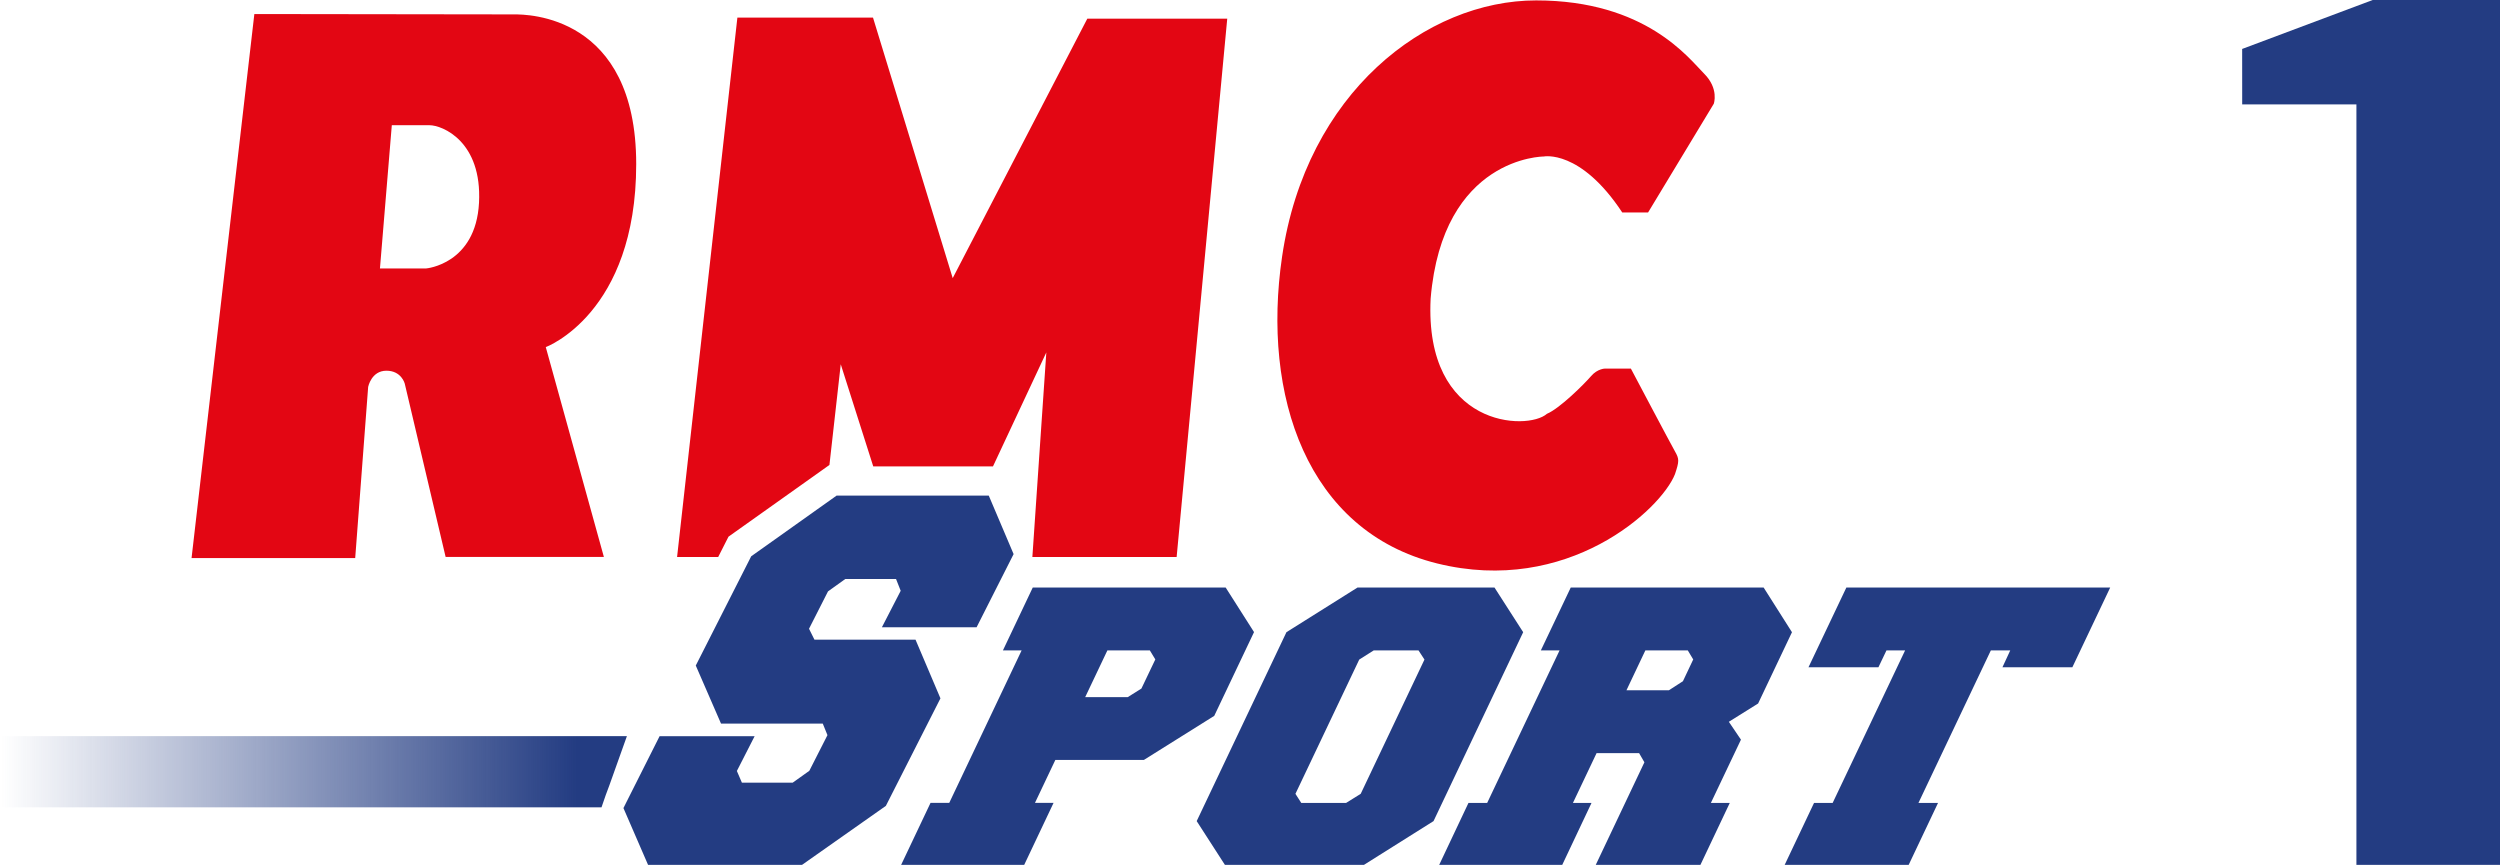
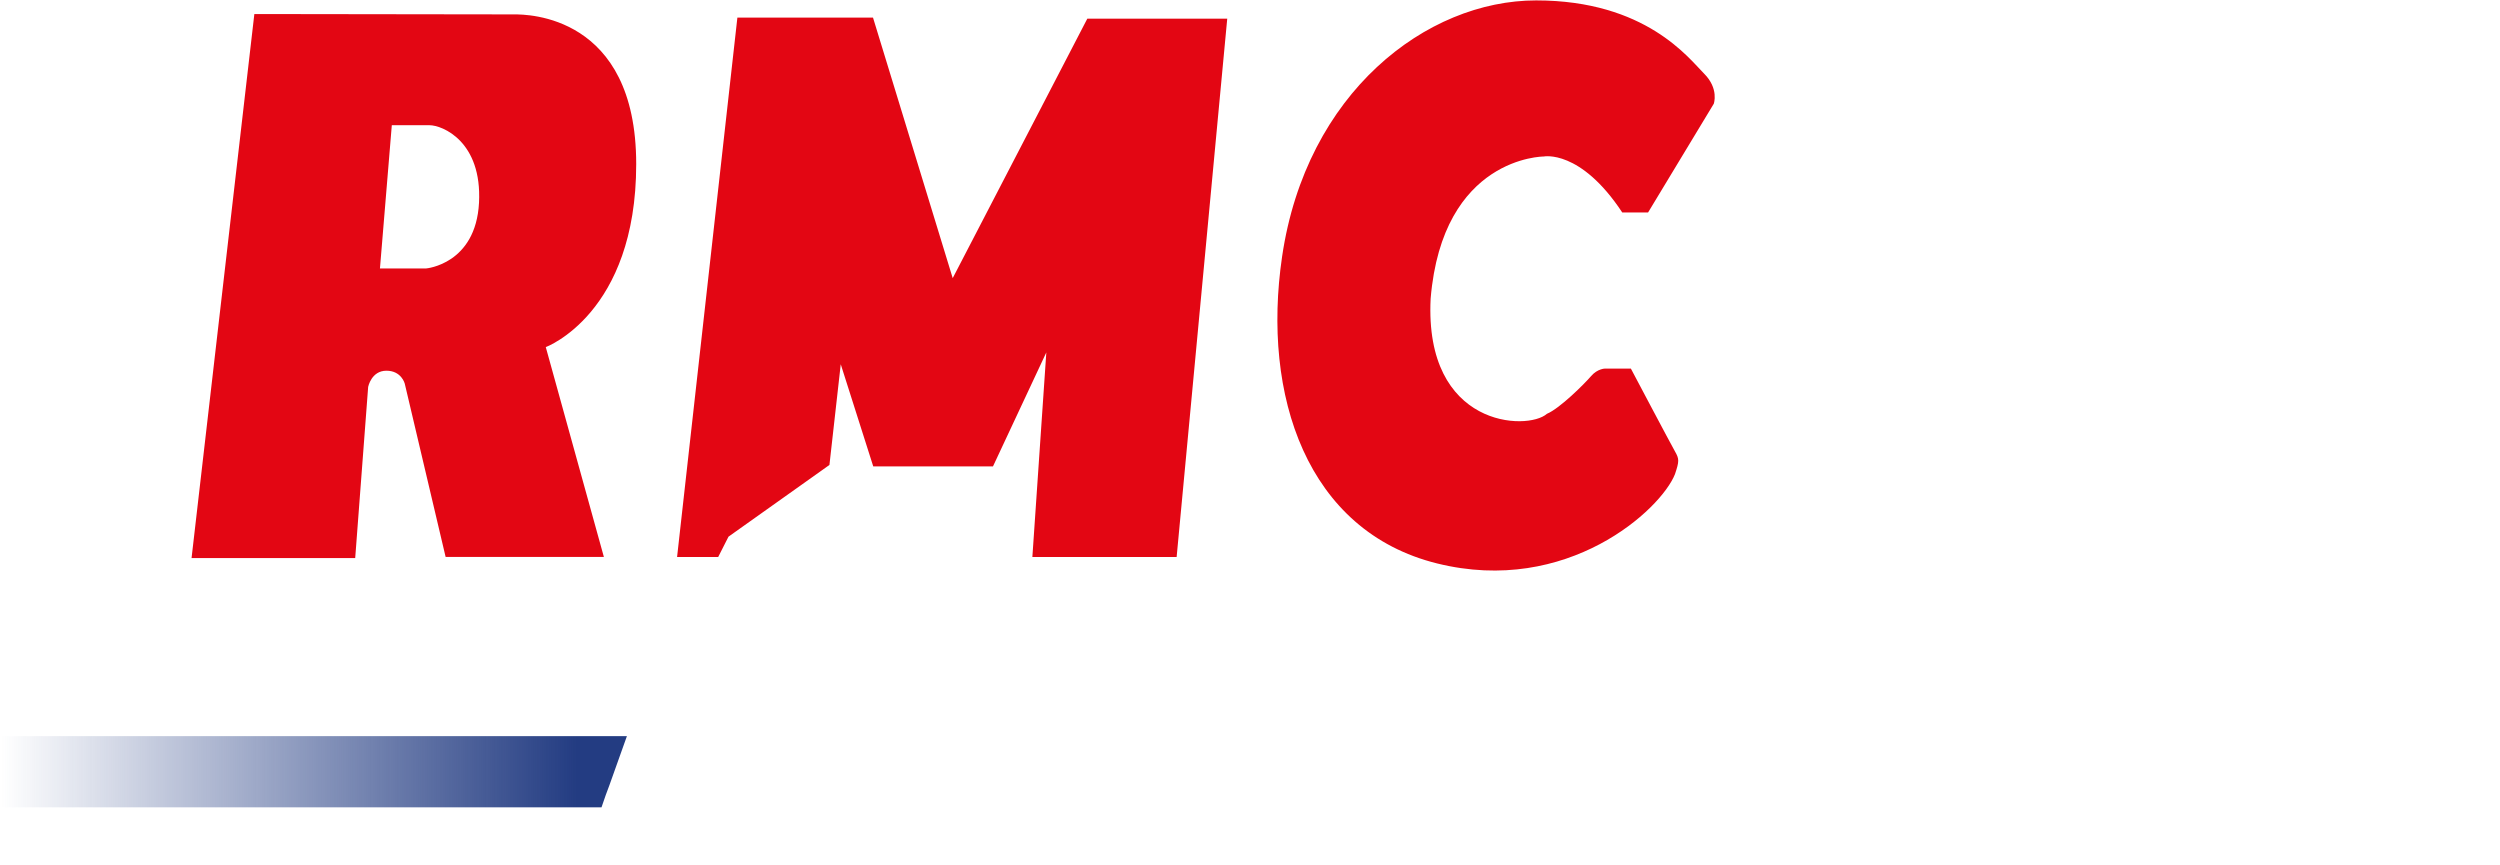
<svg xmlns="http://www.w3.org/2000/svg" width="63.847mm" height="22.088mm" version="1.1" viewBox="0 0 63.847 22.088">
  <defs>
    <linearGradient id="a" x1="-292.23" x2="-323.31" y1="478.21" y2="478.21" gradientTransform="translate(429,-408)" gradientUnits="userSpaceOnUse">
      <stop stop-color="#233C82" offset="0" />
      <stop stop-color="#233C82" offset=".08" />
      <stop stop-color="#233C82" stop-opacity="0" offset="1" />
    </linearGradient>
  </defs>
  <g transform="matrix(.514 0 0 .514 -54.289 -16.379)">
-     <path d="m197.36 61.058h13.109l-1.88 3.961h-3.474l0.387-0.836h-0.964l-3.596 7.576h0.973l-1.482 3.127h-6.161l1.482-3.127h0.925l3.599-7.576h-0.926l-0.399 0.836h-3.475zm-4.385 5.762-1.454 0.909 0.601 0.888-1.494 3.143h0.939l-1.481 3.126h-5.201l2.44-5.145-0.264-0.456h-2.112l-1.175 2.475h0.923l-1.477 3.126h-6.114l1.478-3.127h0.929l3.596-7.576h-0.93l1.486-3.125h9.584l1.408 2.22zm-3.224-2.189-0.269-0.448h-2.11l-0.939 1.98h2.108l0.698-0.45zm-8.449-1.354-4.454 9.386-3.535 2.223h-6.8l-1.433-2.223 4.459-9.386 3.533-2.22h6.804zm-4.905 1.36-0.295-0.454h-2.228l-0.718 0.454-3.17 6.671 0.289 0.451h2.23l0.724-0.451zm-8.468-1.365-1.977 4.162-3.496 2.19h-4.399l-1.013 2.134h0.924l-1.481 3.127h-6.115l1.483-3.127h0.93l3.596-7.576h-0.929l1.483-3.125h9.584zm-4.905 1.358-0.271-0.447h-2.111l-1.103 2.322h2.112l0.682-0.427zm-7.041-5.233-1.234-2.906h-7.562l-4.242 3.015-2.754 5.428 1.254 2.884h5.056l0.233 0.574-0.901 1.772-0.827 0.59h-2.523l-0.25-0.581 0.882-1.728h-4.722l-1.553 3.086-0.243 0.485 1.244 2.869h7.562l4.233-2.979 2.712-5.342-1.238-2.915h-5.022l-0.27-0.543 0.943-1.856 0.858-0.615h2.523l0.231 0.585-0.935 1.814h4.705z" fill="#233c82" />
    <path d="m182.32 39.642s-5.026 0-5.616 7.061c-0.32 6.417 4.816 6.577 5.778 5.723 0.643-0.267 1.872-1.498 2.193-1.872 0.321-0.375 0.696-0.375 0.696-0.375h1.282s1.979 3.745 2.193 4.119c0.213 0.374 0.213 0.481 0 1.122-0.695 1.768-5.349 6.046-11.82 4.441-6.473-1.604-8.72-8.345-7.703-15.246 1.196-8.141 7.166-12.729 12.623-12.729 5.456 0 7.595 2.89 8.344 3.637 0.751 0.75 0.482 1.498 0.482 1.498l-3.265 5.402h-1.282c-2.083-3.156-3.905-2.781-3.905-2.781m-46.695 19.896h-7.863l-2.031-8.612s-0.162-0.641-0.911-0.641-0.907 0.804-0.907 0.804l-0.644 8.506h-8.131l3.12-27.032s12.339 0.018 12.929 0.018c0.588 0 6.044 0 6.044 7.436s-4.493 9.095-4.493 9.095zm-6.204-17.598c0.16-3.049-1.821-3.853-2.461-3.853h-1.872l-0.589 7.116h2.299c0 1e-3 2.462-0.212 2.623-3.263m23.536 3.745-3.96-12.944h-6.739l-2.996 26.799h2.043l0.349-0.689 0.163-0.32 0.291-0.207 4.24-3.012 0.484-0.345 0.562-5.002 1.615 5.076h5.948l2.651-5.664-0.693 10.163h7.168l2.514-26.745h-6.953z" fill="#e30613" />
    <polygon points="135.9 70.88 136.77 68.44 105.69 68.44 105.69 71.98 135.51 71.98 135.51 71.971 135.72 71.363" fill="url(#a)" />
  </g>
-   <path d="m57.262 1.25 3.334-1.25h3.251v22.088h-3.667v-19.421h-2.917z" fill="#233c82" fill-rule="evenodd" stroke-width="2.52" />
</svg>